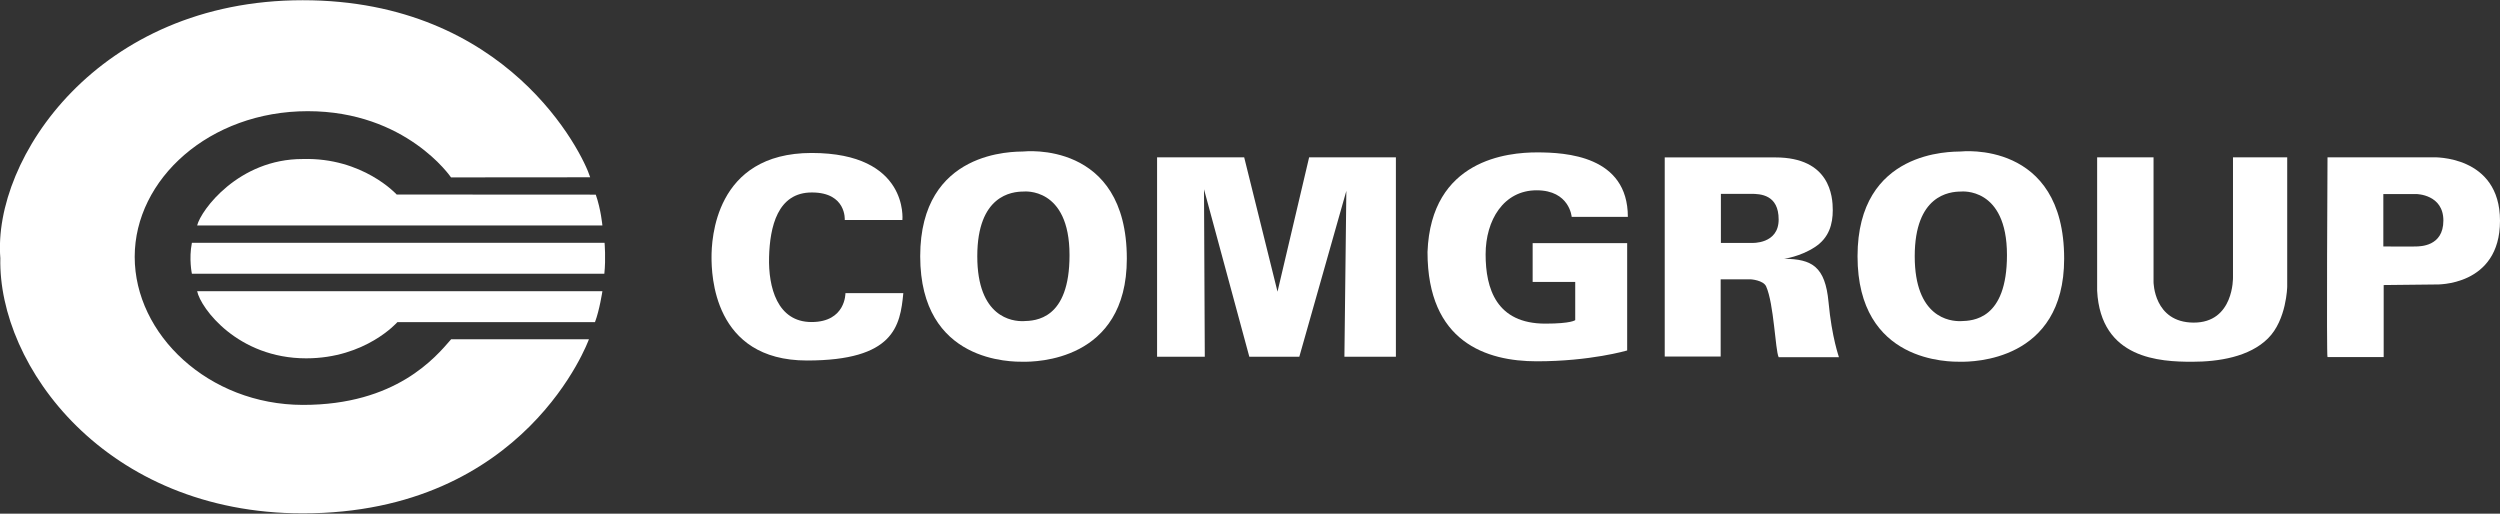
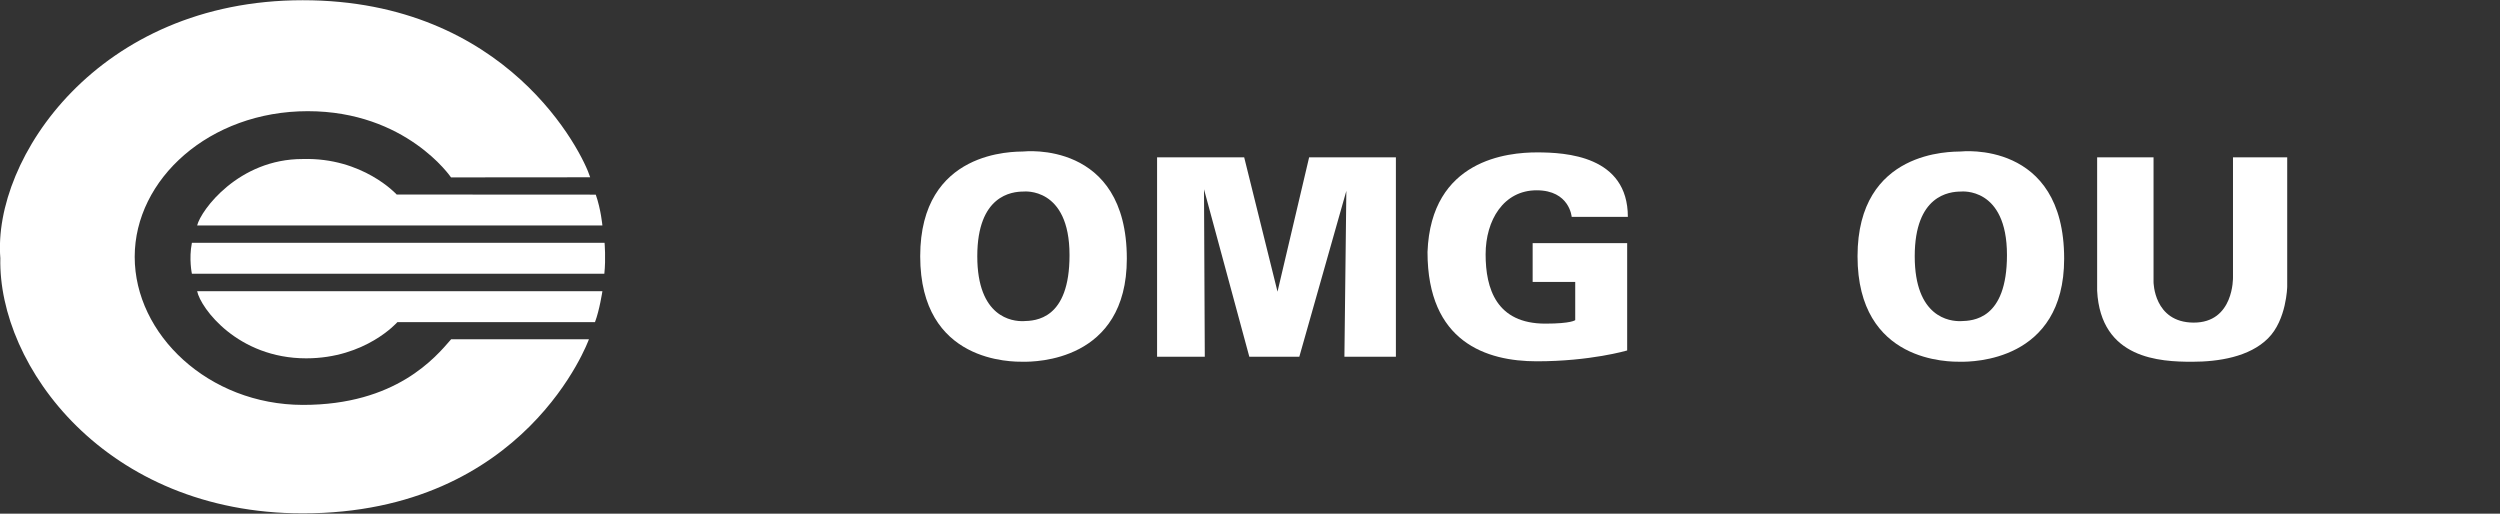
<svg xmlns="http://www.w3.org/2000/svg" version="1.1" id="Layer_1" x="0px" y="0px" viewBox="0 0 219 45" style="enable-background:new 0 0 219 45;" xml:space="preserve">
  <rect x="0" y="0" width="219" height="45" fill="#333333" stroke="none" />
  <style type="text/css">
	.st0{fill:#FFFFFF;}
</style>
  <g>
    <g>
      <path class="st0" d="M16.81,21.27h36.15c0,0,0.12,1.38-0.02,2.71H16.81C16.81,23.98,16.53,22.68,16.81,21.27" />
      <path class="st0" d="M17.27,19.75h35.5c0,0-0.13-1.42-0.58-2.7l-17.44-0.01c0,0-2.96-3.26-8.23-3.11    C20.9,13.92,17.6,18.41,17.27,19.75" />
      <path class="st0" d="M52.77,25.51c0,0-0.25,1.66-0.65,2.71H34.81c0,0-2.77,3.17-7.99,3.17c-5.98,0-9.23-4.37-9.55-5.88H52.77z" />
      <path class="st0" d="M39.52,29.72h12.07c0,0-5.47,15.25-25.07,15.25c-17.27,0-26.7-12.91-26.49-22.35    c-0.69-8.7,8.54-22.6,26.49-22.6c17.95,0,24.51,13.35,25.18,15.51l-12.19,0.01c0,0-3.93-5.8-12.55-5.8    c-8.62,0-15.16,5.96-15.16,12.76s6.46,12.95,14.72,12.97C34.7,35.48,38.16,31.29,39.52,29.72" />
    </g>
    <g>
      <polygon class="st0" points="101.36,13.78 108.99,13.78 111.91,25.55 114.68,13.78 122.28,13.78 122.28,31.25 117.77,31.25     117.94,16.72 113.82,31.25 109.44,31.25 105.47,16.58 105.54,31.25 101.36,31.25   " />
      <path class="st0" d="M89.66,13.27c-0.79,0.03-9.05-0.18-9.05,9.18c0,9.37,8.08,9.24,9.05,9.24c0.97,0,9.05,0,9.05-9.03    C98.71,12.25,89.66,13.27,89.66,13.27 M89.67,28.13c-1.01,0.04-4.06-0.34-4.06-5.68c0-5.34,3.02-5.67,4.06-5.67    c0,0,4.02-0.44,4.02,5.56C93.7,28.02,90.68,28.1,89.67,28.13" />
      <path class="st0" d="M171.77,13.27c-0.79,0.03-9.05-0.18-9.05,9.18c0,9.37,8.08,9.24,9.05,9.24c0.97,0,9.05,0,9.05-9.03    C180.82,12.25,171.77,13.27,171.77,13.27 M171.79,28.13c-1.01,0.04-4.06-0.34-4.06-5.68c0-5.34,3.02-5.67,4.06-5.67    c0,0,4.02-0.44,4.02,5.56C175.81,28.02,172.79,28.1,171.79,28.13" />
-       <path class="st0" d="M74,19.27h5.05c0,0,0.58-5.87-7.95-5.87c-8.53,0-8.77,7.67-8.77,9.12c0,1.45,0.11,9.06,8.36,9.06    c7.62,0,8.17-3.01,8.44-5.9h-5.07c0,0,0.04,2.53-2.97,2.53c-3.01,0-3.79-3.06-3.72-5.69c0.07-2.63,0.73-5.68,3.77-5.66    C74.17,16.87,74,19.27,74,19.27" />
      <path class="st0" d="M137.99,28.04V24.7h-3.73v-3.4h8.28v9.4c0,0-3.2,0.95-7.92,0.95c-4.41,0-9.57-1.68-9.57-9.57    c0.3-8.13,7.07-8.73,9.59-8.73c2.52,0,7.96,0.29,7.96,5.65h-4.92c0,0-0.18-2.33-3.07-2.33c-2.89,0-4.47,2.61-4.47,5.61    s0.94,6.07,5.23,6.07C137.68,28.35,137.99,28.04,137.99,28.04" />
-       <path class="st0" d="M160.18,26.47c-0.29-3.13-1.46-3.78-3.89-3.8c0,0,1.39-0.18,2.67-1.01c1.28-0.82,1.59-2.05,1.59-3.25    c0-1.21-0.24-4.62-5.03-4.62h-9.69v17.44h4.9v-6.76h2.65c0,0,1.07,0.07,1.33,0.61c0.69,1.54,0.8,5.58,1.1,6.21h5.28    C161.1,31.28,160.47,29.6,160.18,26.47 M153.46,21.28h-2.71v-4.3h2.63c0.84,0,2.43,0.07,2.43,2.25    C155.81,21.41,153.46,21.28,153.46,21.28" />
      <path class="st0" d="M183.71,13.78h4.94V24.7c0,0,0.01,3.54,3.5,3.56c3.56,0.02,3.46-3.97,3.46-3.97l0-10.51h4.75v11.33    c0,0-0.05,2.91-1.68,4.53c-1.63,1.63-4.34,2.05-6.65,2.05c-2.77,0-8.01-0.22-8.32-6.22V13.78z" />
-       <path class="st0" d="M213.15,13.78h-9.26c0,0-0.1,17.5,0,17.5h4.92v-6.31l4.58-0.05c0,0,5.61,0.2,5.61-5.58    C219,13.57,213.15,13.78,213.15,13.78 M211.69,21.59c-0.26,0.02-2.91,0-2.91,0V17h2.9c0,0,2.36,0.02,2.36,2.32    S211.95,21.57,211.69,21.59" />
    </g>
  </g>
</svg>